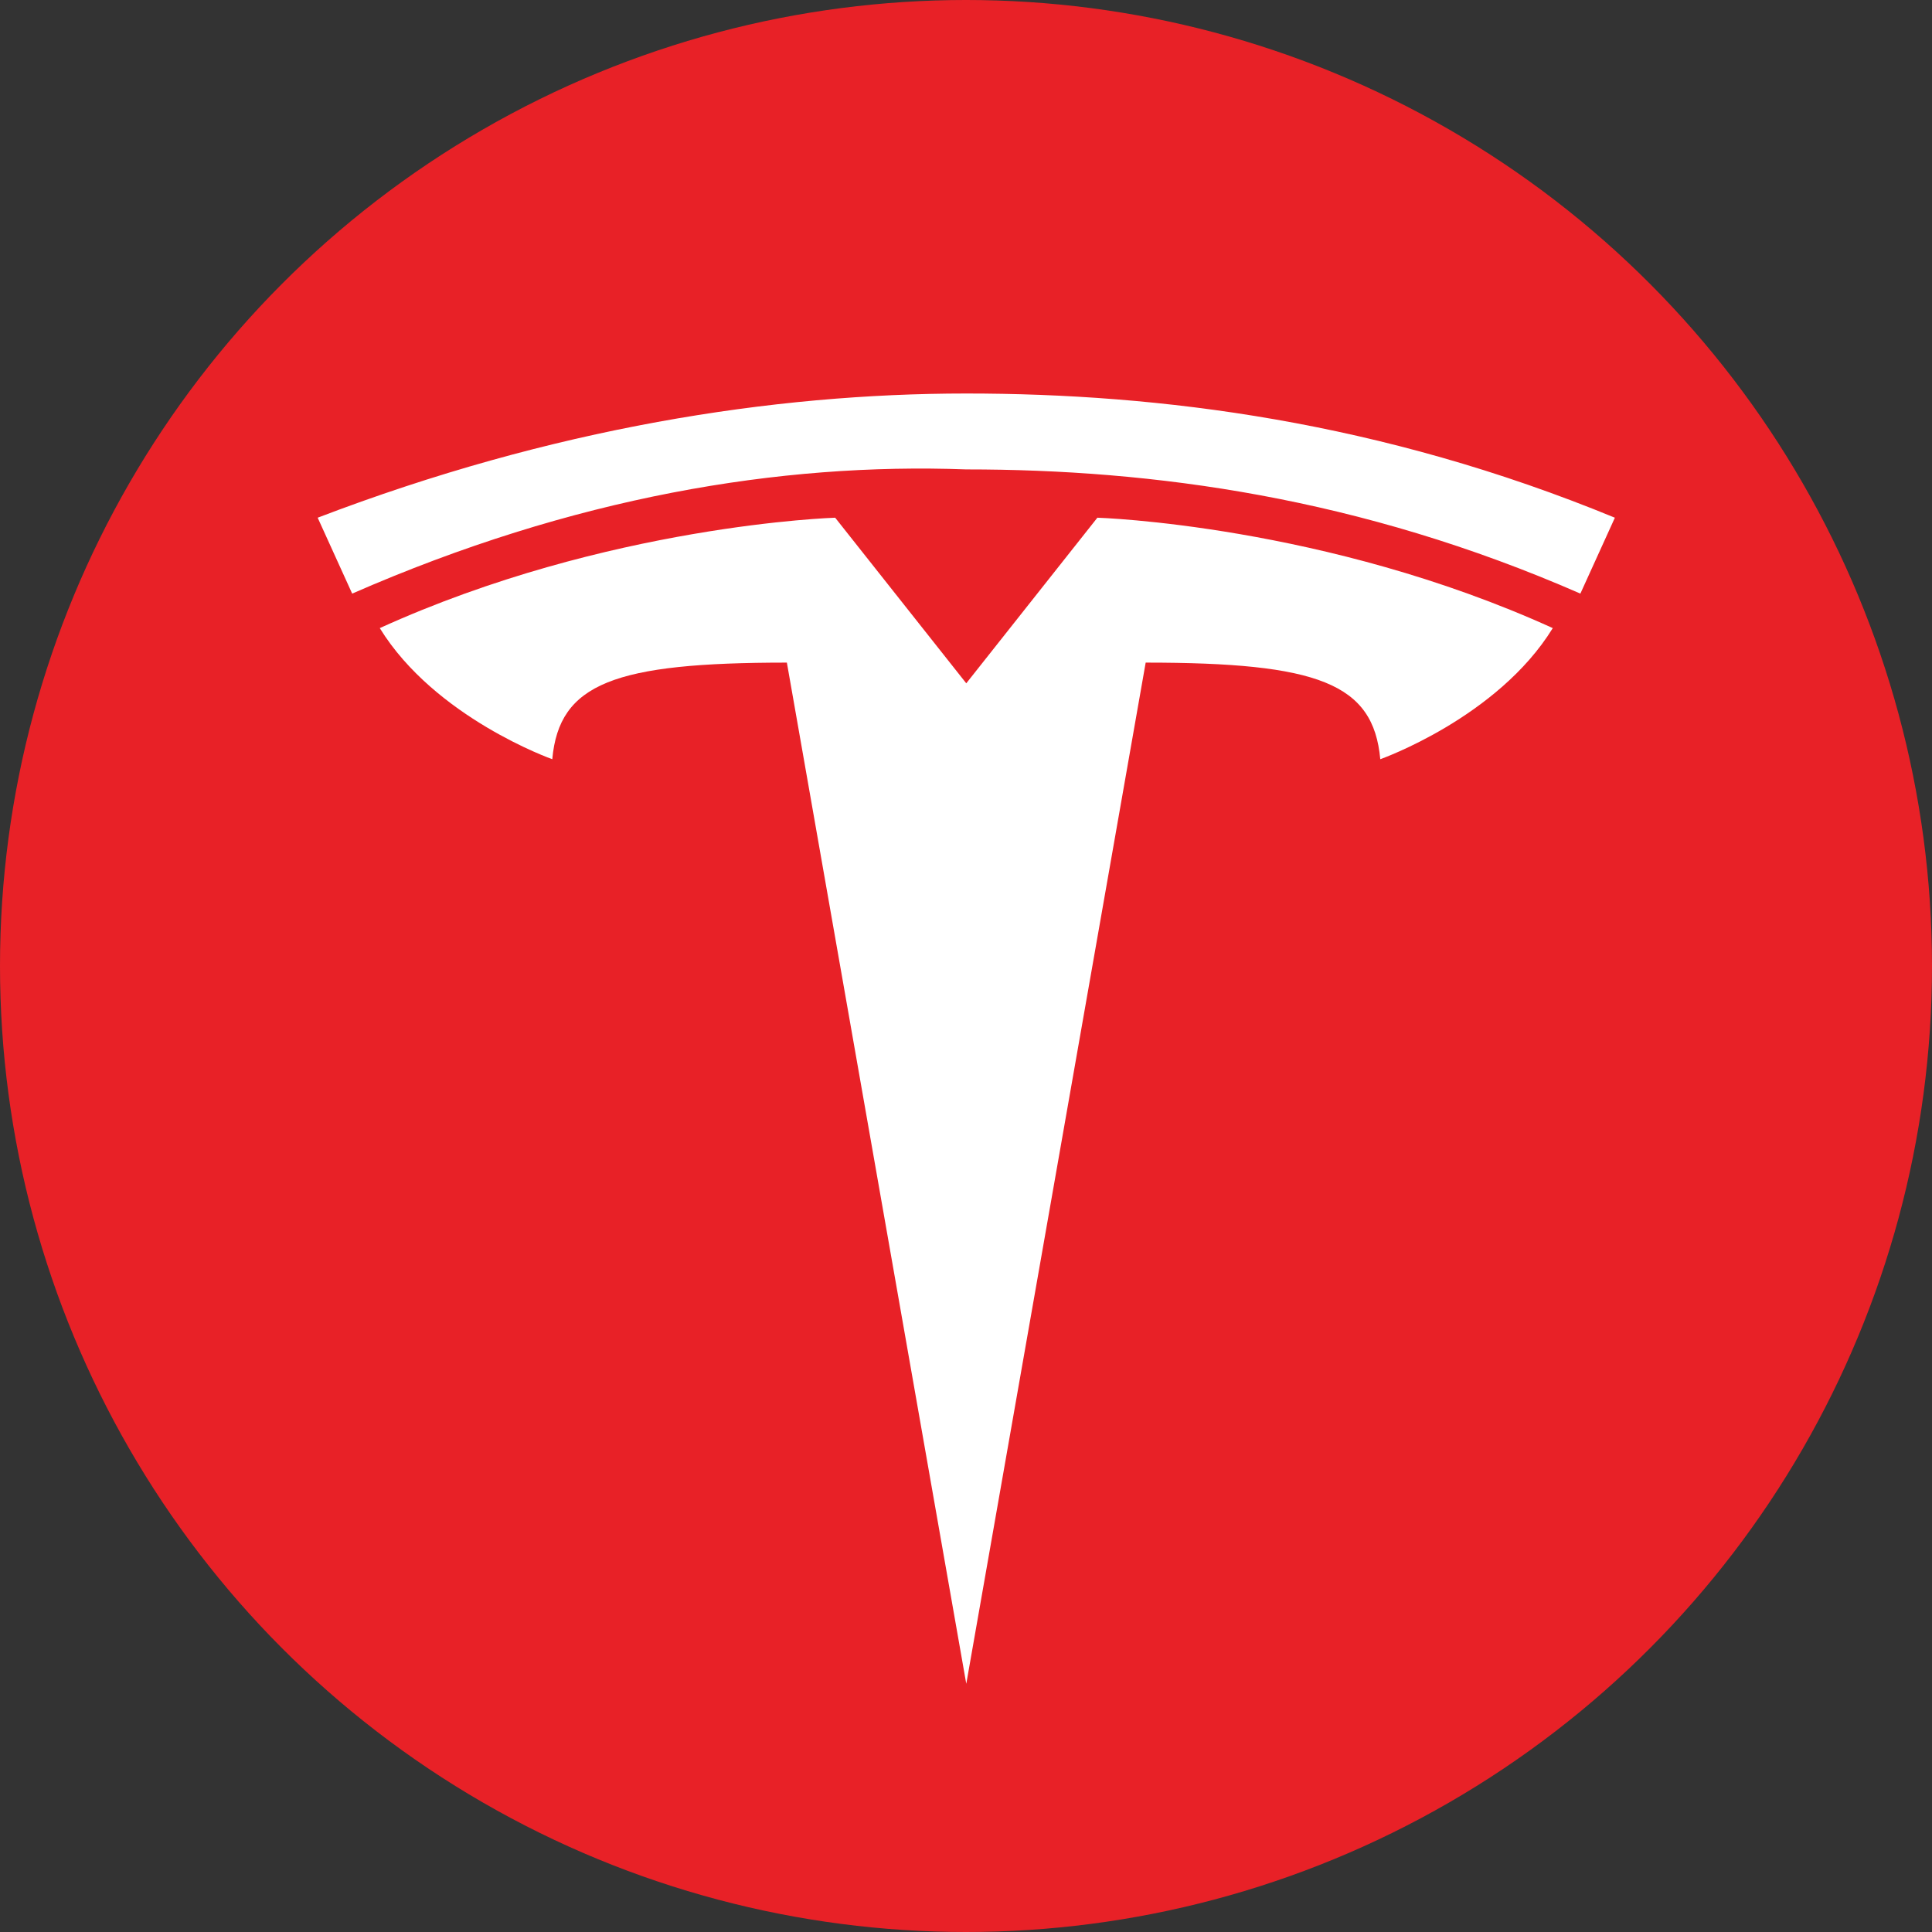
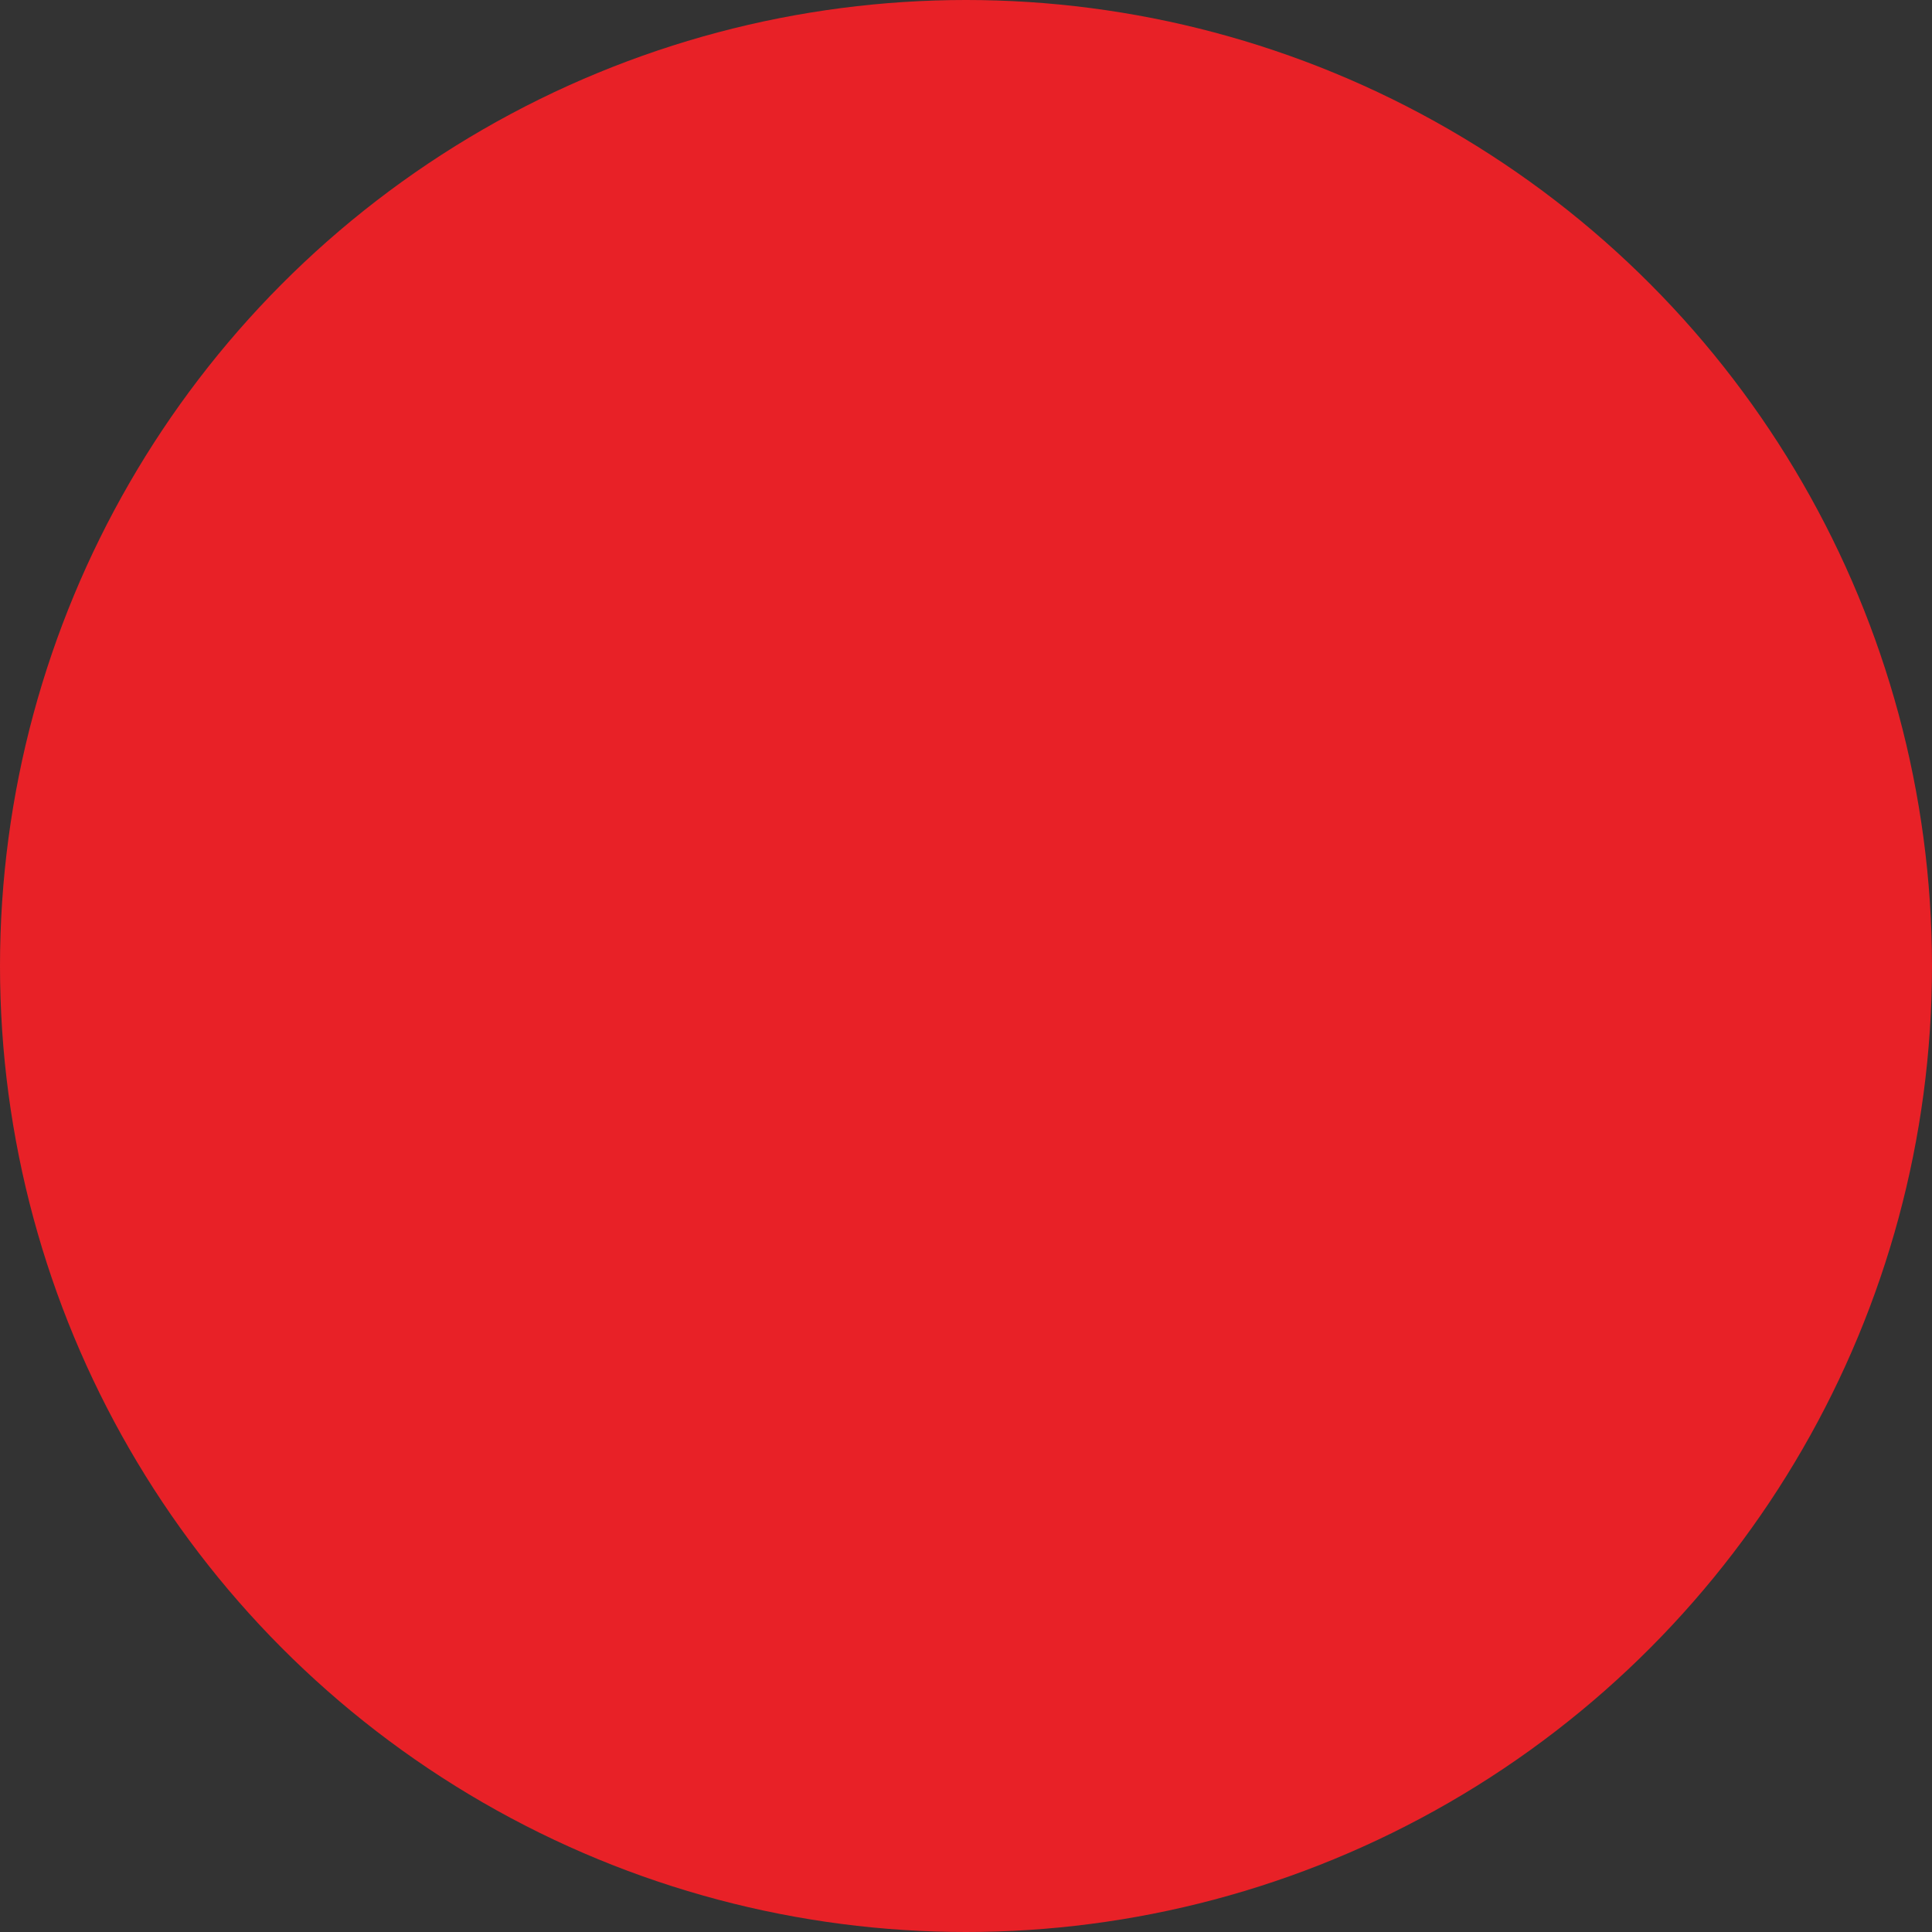
<svg xmlns="http://www.w3.org/2000/svg" width="28" height="28">
  <rect width="100%" height="100%" fill="#333333" stroke="none" />
  <circle cx="14" cy="14" r="14" fill="#e82127" />
-   <path fill="#fff" d="m14.004 24.403 2.6-14.8c2.5 0 3.3.3 3.4 1.4 0 0 1.7-.6 2.5-1.9-3.3-1.5-6.6-1.6-6.6-1.6l-1.9 2.4-1.9-2.4s-3.3.1-6.6 1.6c.8 1.3 2.5 1.9 2.5 1.9.1-1.1.9-1.4 3.4-1.4l2.6 14.8m0-17.6c2.7 0 5.7.4 8.9 1.8l.5-1.1c-3.4-1.4-6.6-1.8-9.4-1.8s-6 .5-9.4 1.8l.5 1.1c3.2-1.4 6.2-1.9 8.9-1.8" />
</svg>